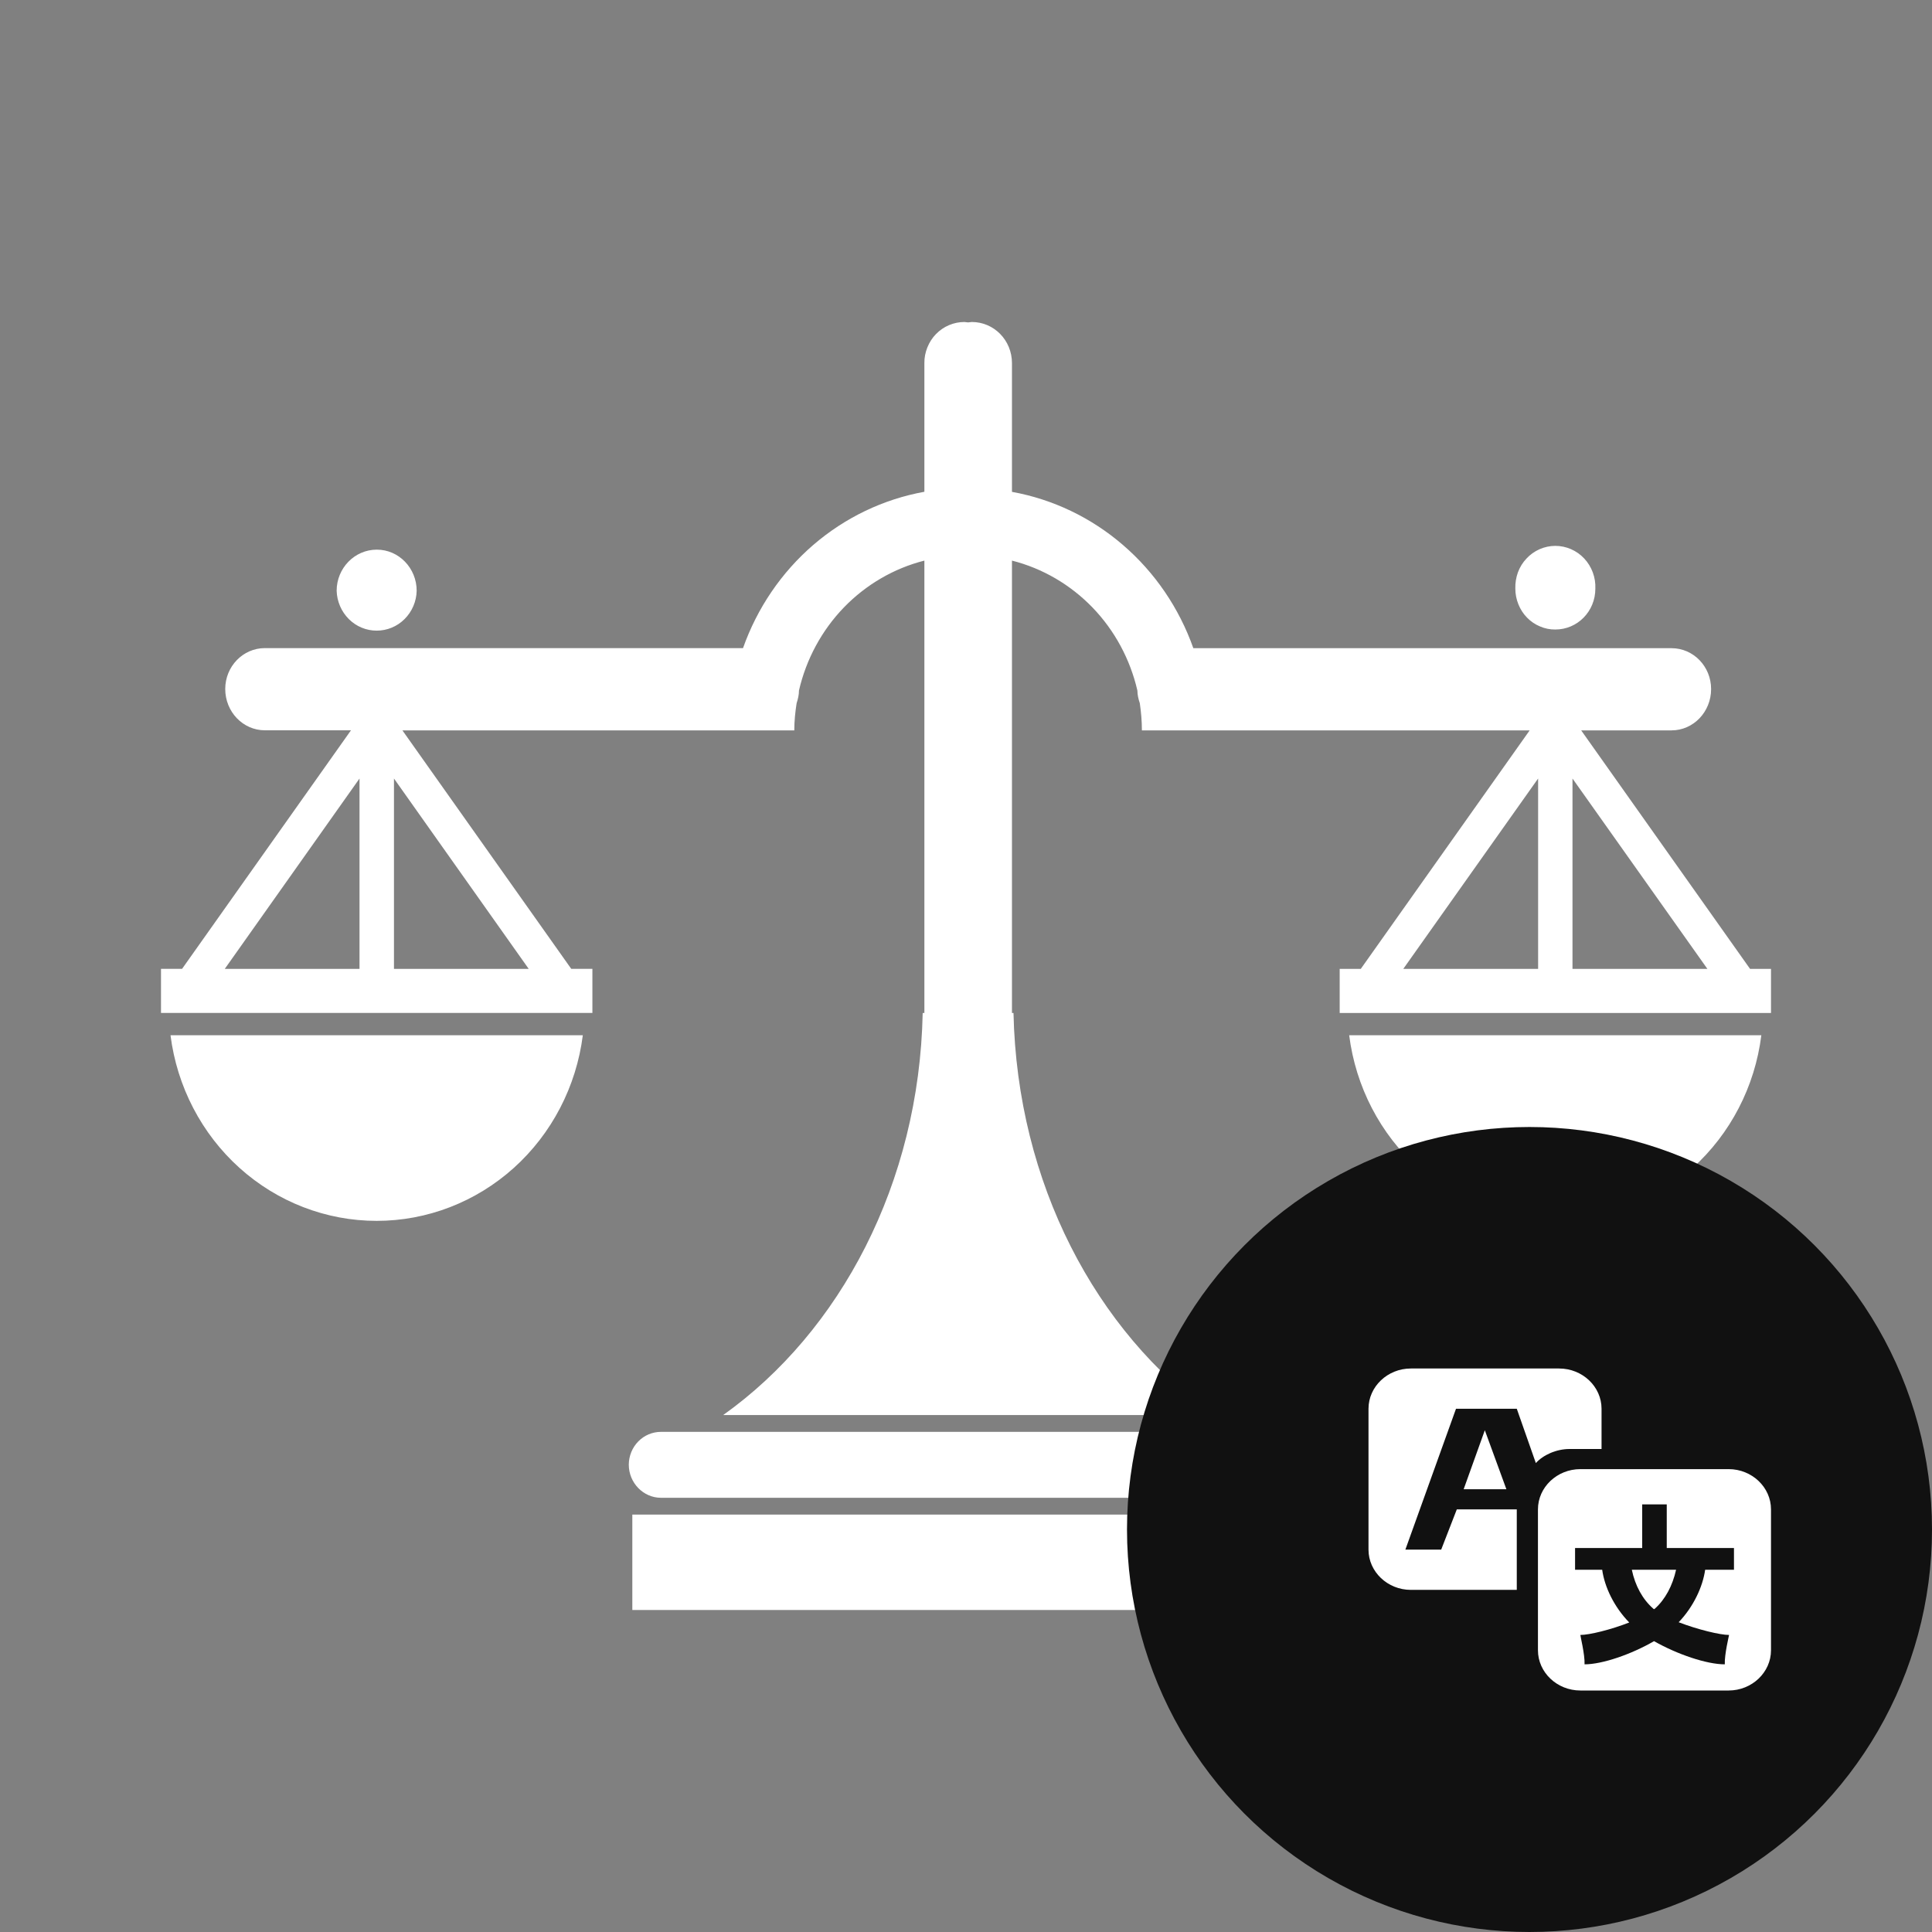
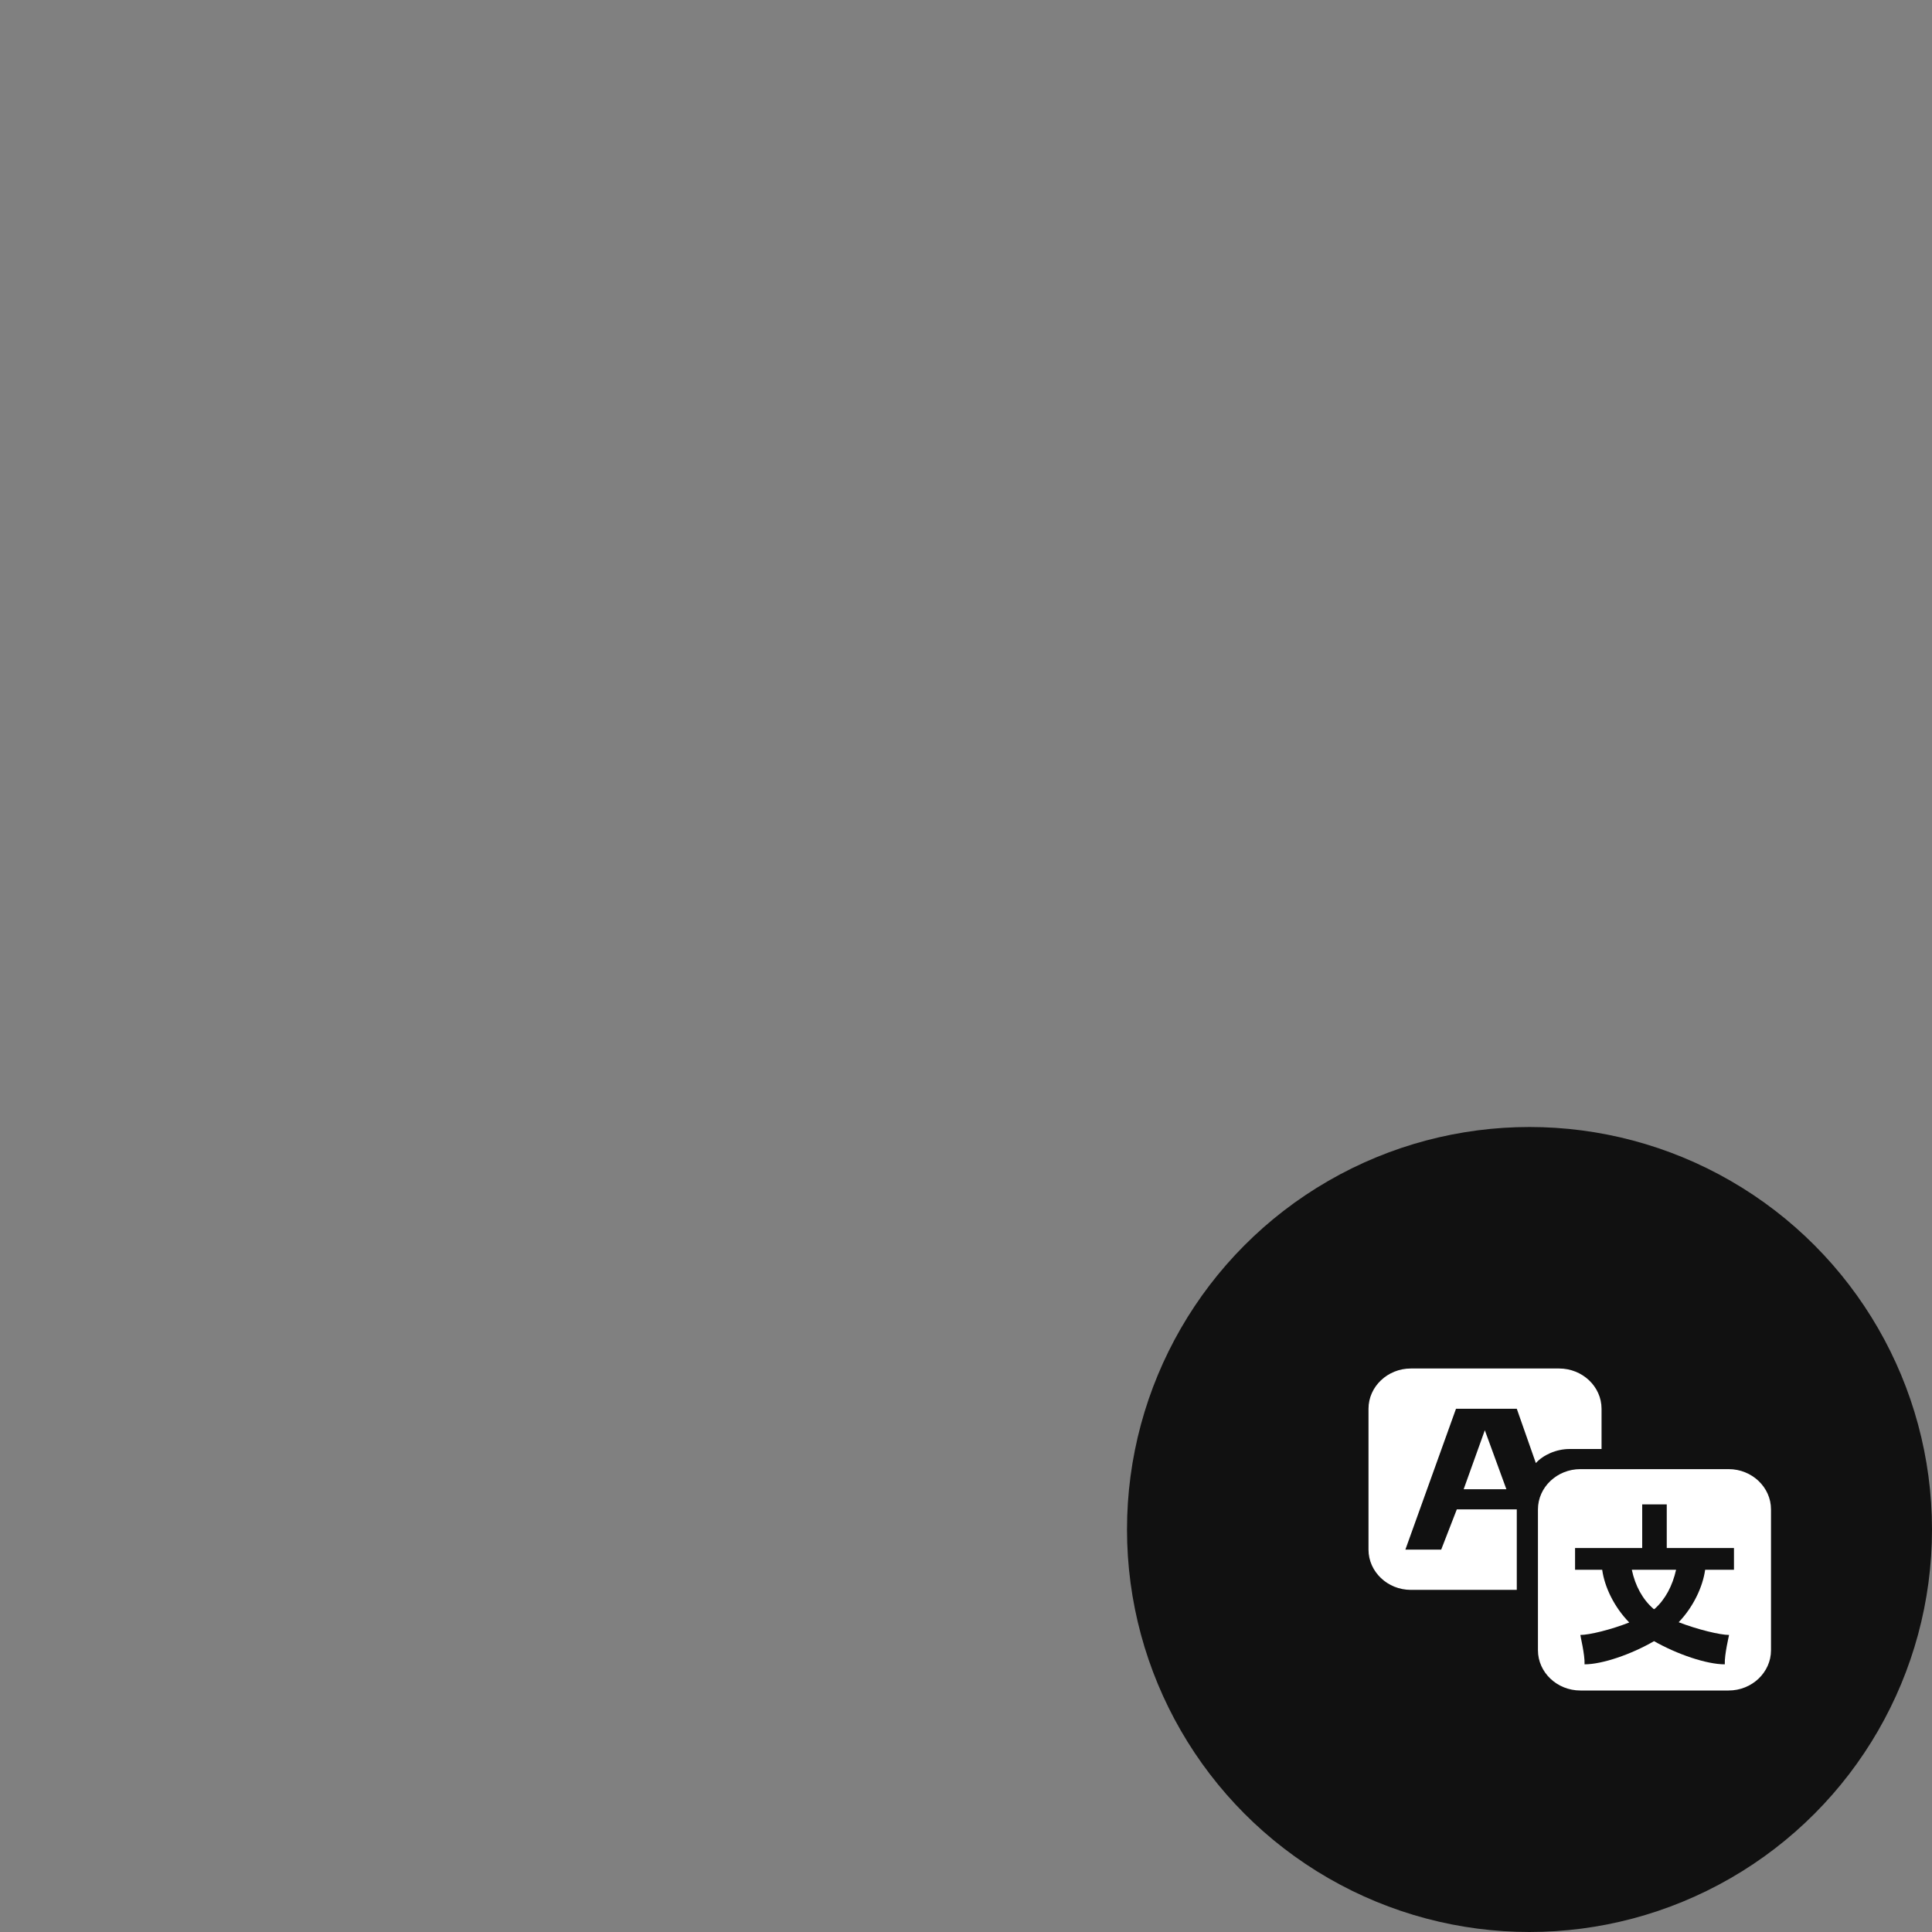
<svg xmlns="http://www.w3.org/2000/svg" width="24" height="24" viewBox="0 0 24 24" fill="none">
  <rect x="0" y="0" width="24" height="24" fill="#808080" stroke="none" />
-   <path d="M2.118 12.86C2.199 13.498 2.504 14.084 2.975 14.508C3.446 14.932 4.052 15.166 4.679 15.166C5.306 15.166 5.912 14.932 6.383 14.508C6.854 14.084 7.159 13.498 7.24 12.86H2.118ZM16.073 18.194C16.073 18.248 16.063 18.302 16.043 18.351C16.023 18.401 15.993 18.447 15.956 18.485C15.919 18.523 15.875 18.553 15.827 18.574C15.778 18.595 15.726 18.606 15.674 18.606H8.211C7.992 18.606 7.811 18.421 7.811 18.194C7.812 18.086 7.854 17.982 7.929 17.906C8.004 17.829 8.106 17.787 8.211 17.787H15.673C15.894 17.787 16.073 17.969 16.073 18.194ZM7.855 18.815H16.03V20H7.855V18.815ZM16.76 12.86C16.841 13.499 17.145 14.085 17.616 14.51C18.088 14.934 18.694 15.169 19.321 15.169C19.948 15.169 20.554 14.935 21.025 14.51C21.496 14.085 21.8 13.499 21.88 12.86H16.76ZM21.74 12.036L19.642 9.073H20.764C21.036 9.073 21.256 8.843 21.256 8.56C21.256 8.279 21.036 8.052 20.764 8.052H14.824C14.648 7.554 14.347 7.112 13.951 6.771C13.556 6.43 13.08 6.202 12.571 6.11V4.511C12.571 4.227 12.348 4 12.073 4L12.026 4.005L11.98 4C11.915 4 11.85 4.013 11.789 4.039C11.729 4.064 11.674 4.102 11.628 4.149C11.581 4.197 11.545 4.253 11.52 4.316C11.495 4.378 11.482 4.444 11.483 4.511V6.109C10.974 6.201 10.498 6.429 10.102 6.77C9.707 7.111 9.406 7.553 9.23 8.051H3.29C3.019 8.051 2.798 8.278 2.798 8.559C2.798 8.843 3.019 9.072 3.29 9.072H4.36L2.262 12.035H2V12.583H7.359V12.035H7.096L4.999 9.073H9.867C9.867 8.957 9.879 8.843 9.896 8.735C9.913 8.683 9.925 8.631 9.925 8.578C10.015 8.188 10.208 7.831 10.483 7.546C10.758 7.262 11.104 7.06 11.483 6.964V12.584H11.462C11.419 14.698 10.439 16.541 8.984 17.578H15.07C13.615 16.541 12.636 14.698 12.59 12.584H12.571V6.964C12.95 7.06 13.296 7.262 13.571 7.546C13.846 7.831 14.039 8.188 14.129 8.578C14.13 8.631 14.141 8.683 14.159 8.735C14.175 8.844 14.185 8.957 14.185 9.073H19.002L16.904 12.036H16.642V12.584H22V12.036H21.74V12.036ZM4.466 12.036H2.792L4.466 9.671V12.036ZM4.894 12.036V9.671L6.568 12.036H4.894V12.036ZM19.107 12.036H17.432L19.107 9.671V12.036ZM19.534 12.036V9.671L21.21 12.036H19.534ZM5.176 7.339C5.173 7.471 5.119 7.597 5.026 7.69C4.933 7.783 4.809 7.834 4.679 7.834C4.55 7.834 4.426 7.783 4.333 7.69C4.24 7.597 4.186 7.471 4.182 7.339C4.182 7.057 4.406 6.828 4.68 6.828C4.954 6.827 5.176 7.057 5.176 7.339ZM19.818 7.312C19.818 7.595 19.596 7.82 19.321 7.82C19.256 7.821 19.191 7.808 19.131 7.782C19.07 7.757 19.016 7.72 18.969 7.672C18.923 7.625 18.887 7.569 18.862 7.507C18.837 7.445 18.824 7.379 18.824 7.312C18.822 7.243 18.833 7.175 18.856 7.11C18.88 7.046 18.916 6.987 18.963 6.938C19.009 6.888 19.065 6.849 19.126 6.822C19.188 6.795 19.254 6.781 19.321 6.781C19.388 6.781 19.454 6.795 19.516 6.822C19.578 6.849 19.633 6.888 19.68 6.938C19.726 6.987 19.762 7.046 19.786 7.11C19.81 7.175 19.821 7.243 19.818 7.312V7.312Z" fill="white" />
  <circle cx="19" cy="19" r="5" fill="#111111" />
  <path d="M19.895 18H19.497C19.332 18 19.168 18.075 19.079 18.175L18.842 17.5H18.087L17.458 19.25H17.903L18.097 18.75H18.842V19.75H17.526C17.237 19.75 17 19.525 17 19.25V17.5C17 17.225 17.237 17 17.526 17H19.368C19.658 17 19.895 17.225 19.895 17.5V18ZM18.713 18.5H18.182L18.445 17.767L18.713 18.5ZM19.632 18.25H21.474C21.763 18.25 22 18.475 22 18.75V20.5C22 20.775 21.763 21 21.474 21H19.632C19.342 21 19.105 20.775 19.105 20.5V18.75C19.105 18.475 19.342 18.25 19.632 18.25ZM21.54 19.5V19.23H20.705V18.688H20.4V19.23H19.566V19.5H19.903C19.932 19.712 20.05 19.962 20.239 20.155C20.011 20.245 19.742 20.31 19.632 20.31C19.629 20.315 19.689 20.552 19.684 20.675C19.905 20.675 20.266 20.55 20.547 20.387C20.834 20.55 21.2 20.675 21.426 20.675C21.421 20.552 21.479 20.315 21.479 20.31C21.366 20.31 21.087 20.242 20.853 20.152C21.037 19.96 21.153 19.71 21.182 19.5H21.54V19.5ZM20.537 19.983C20.405 19.867 20.313 19.7 20.271 19.5H20.821C20.776 19.7 20.687 19.867 20.558 19.983L20.547 19.99C20.547 19.99 20.54 19.985 20.537 19.983V19.983Z" fill="white" />
</svg>